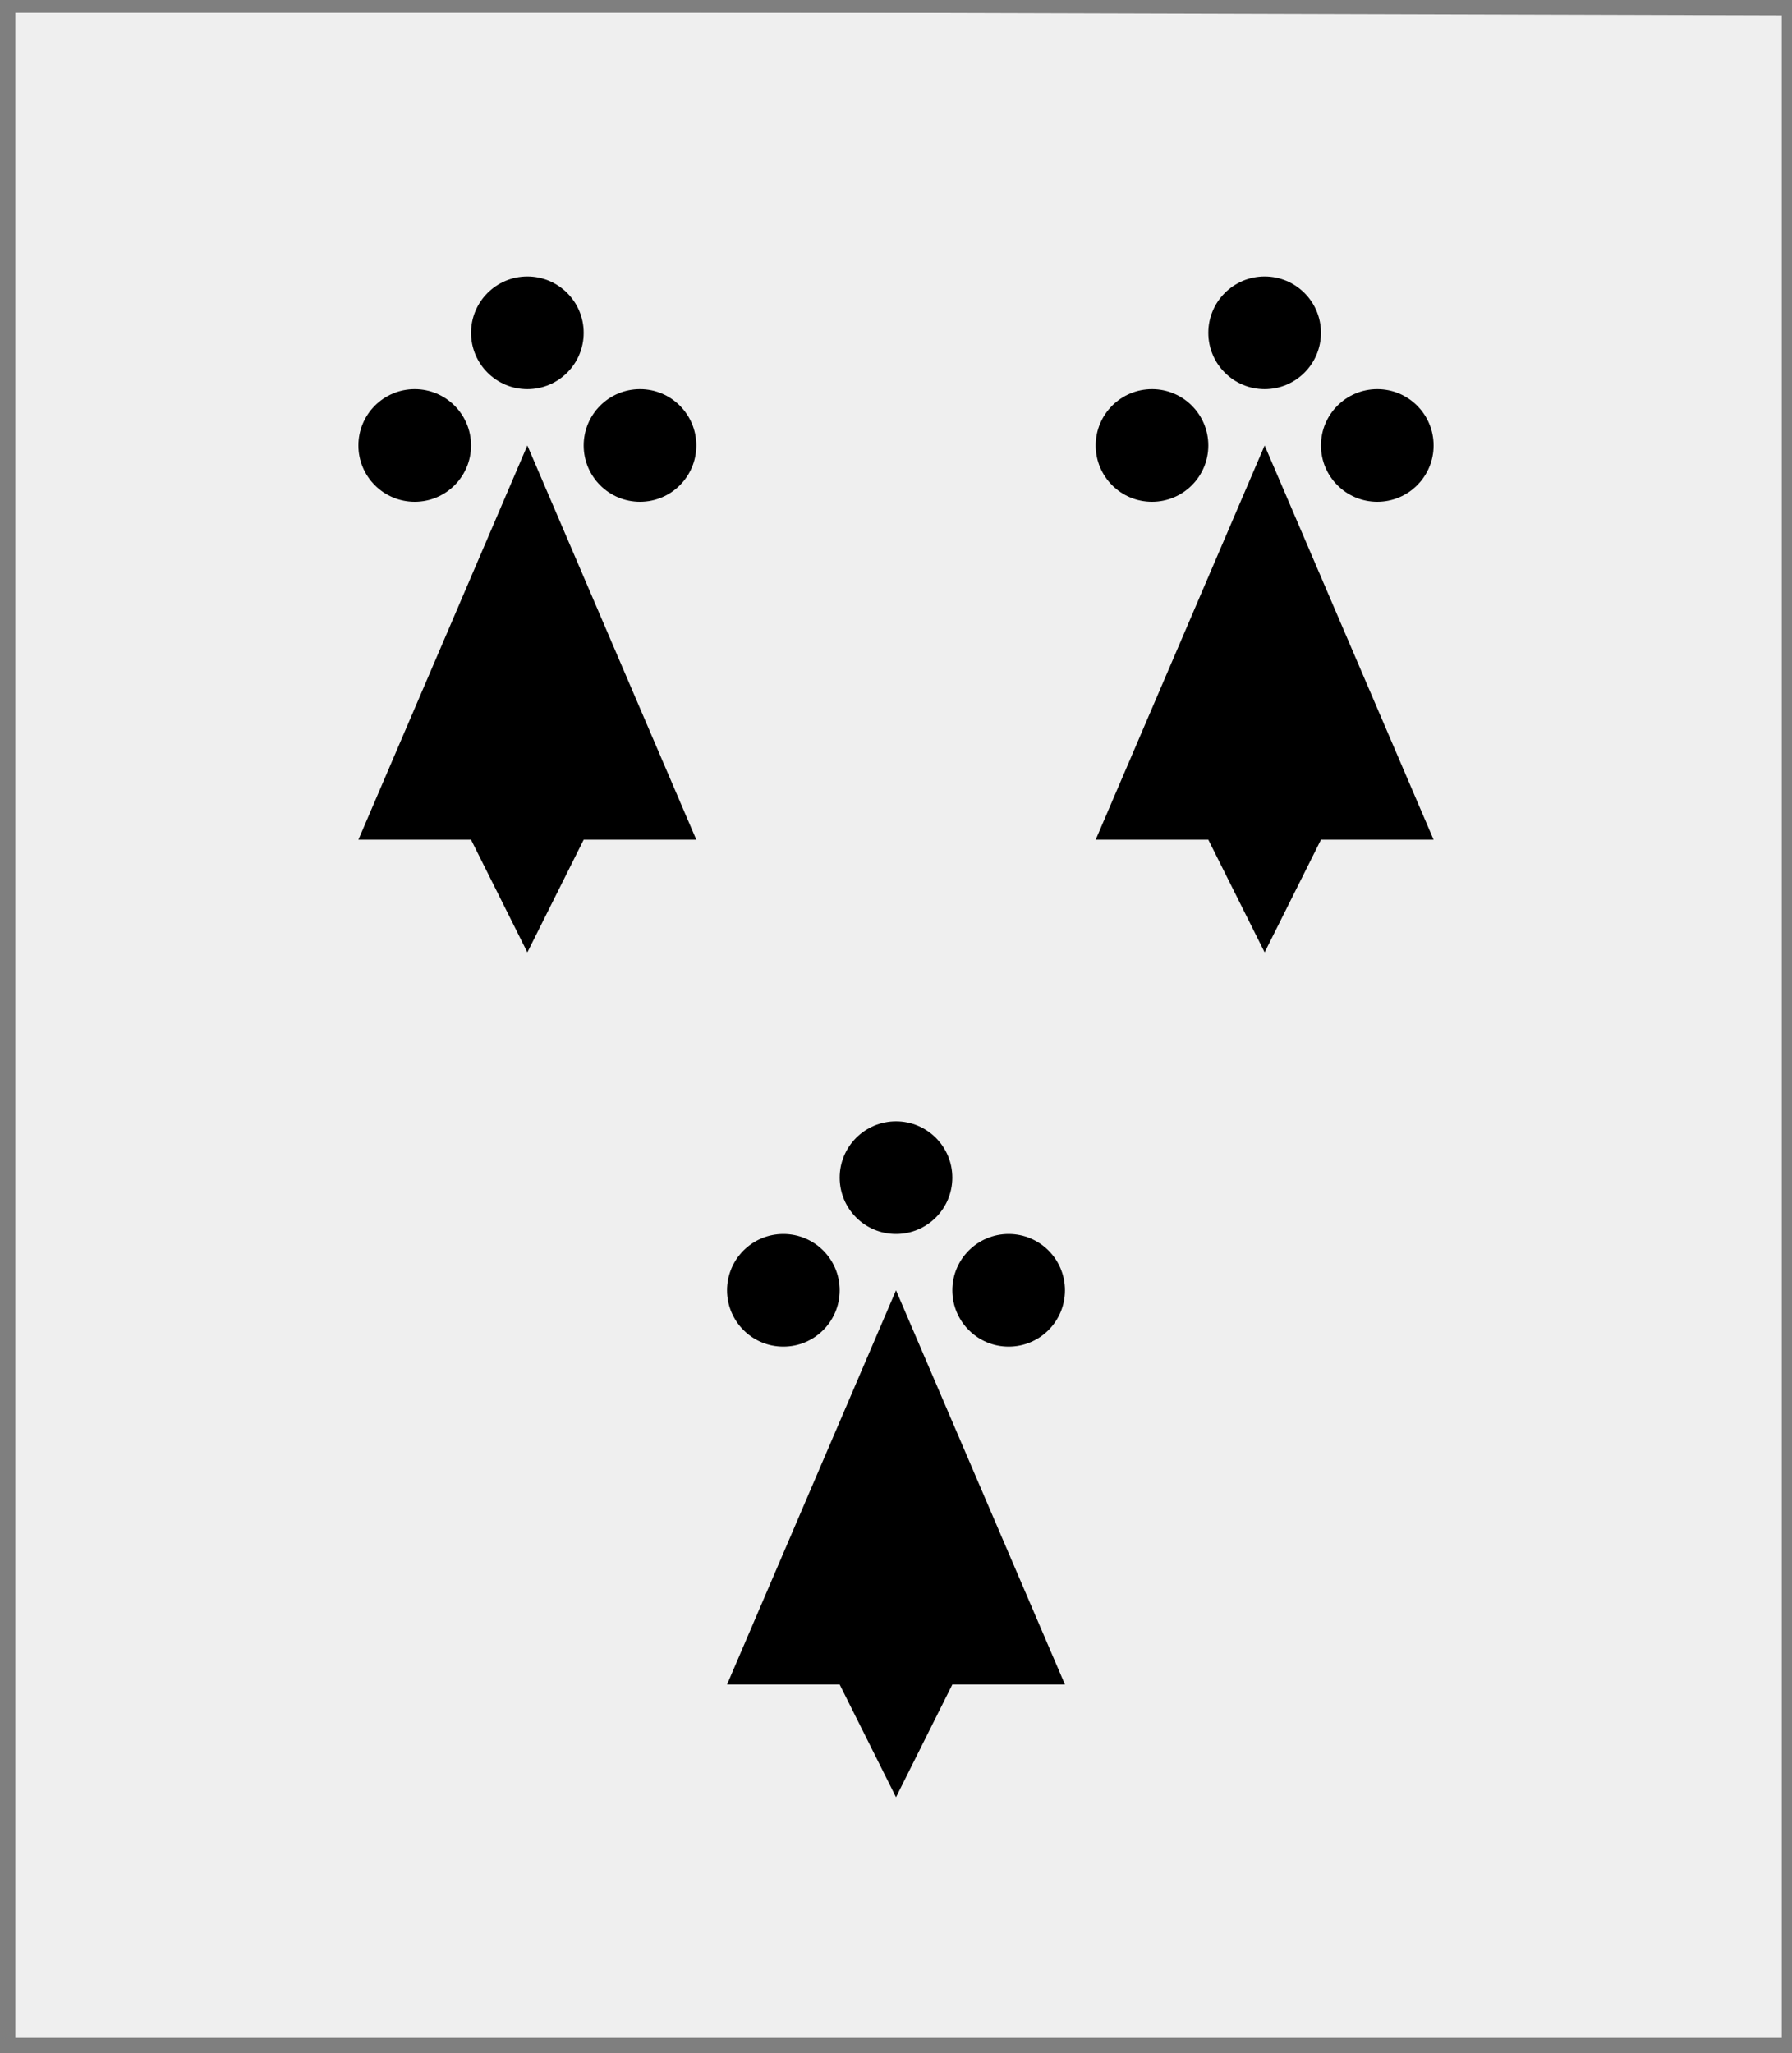
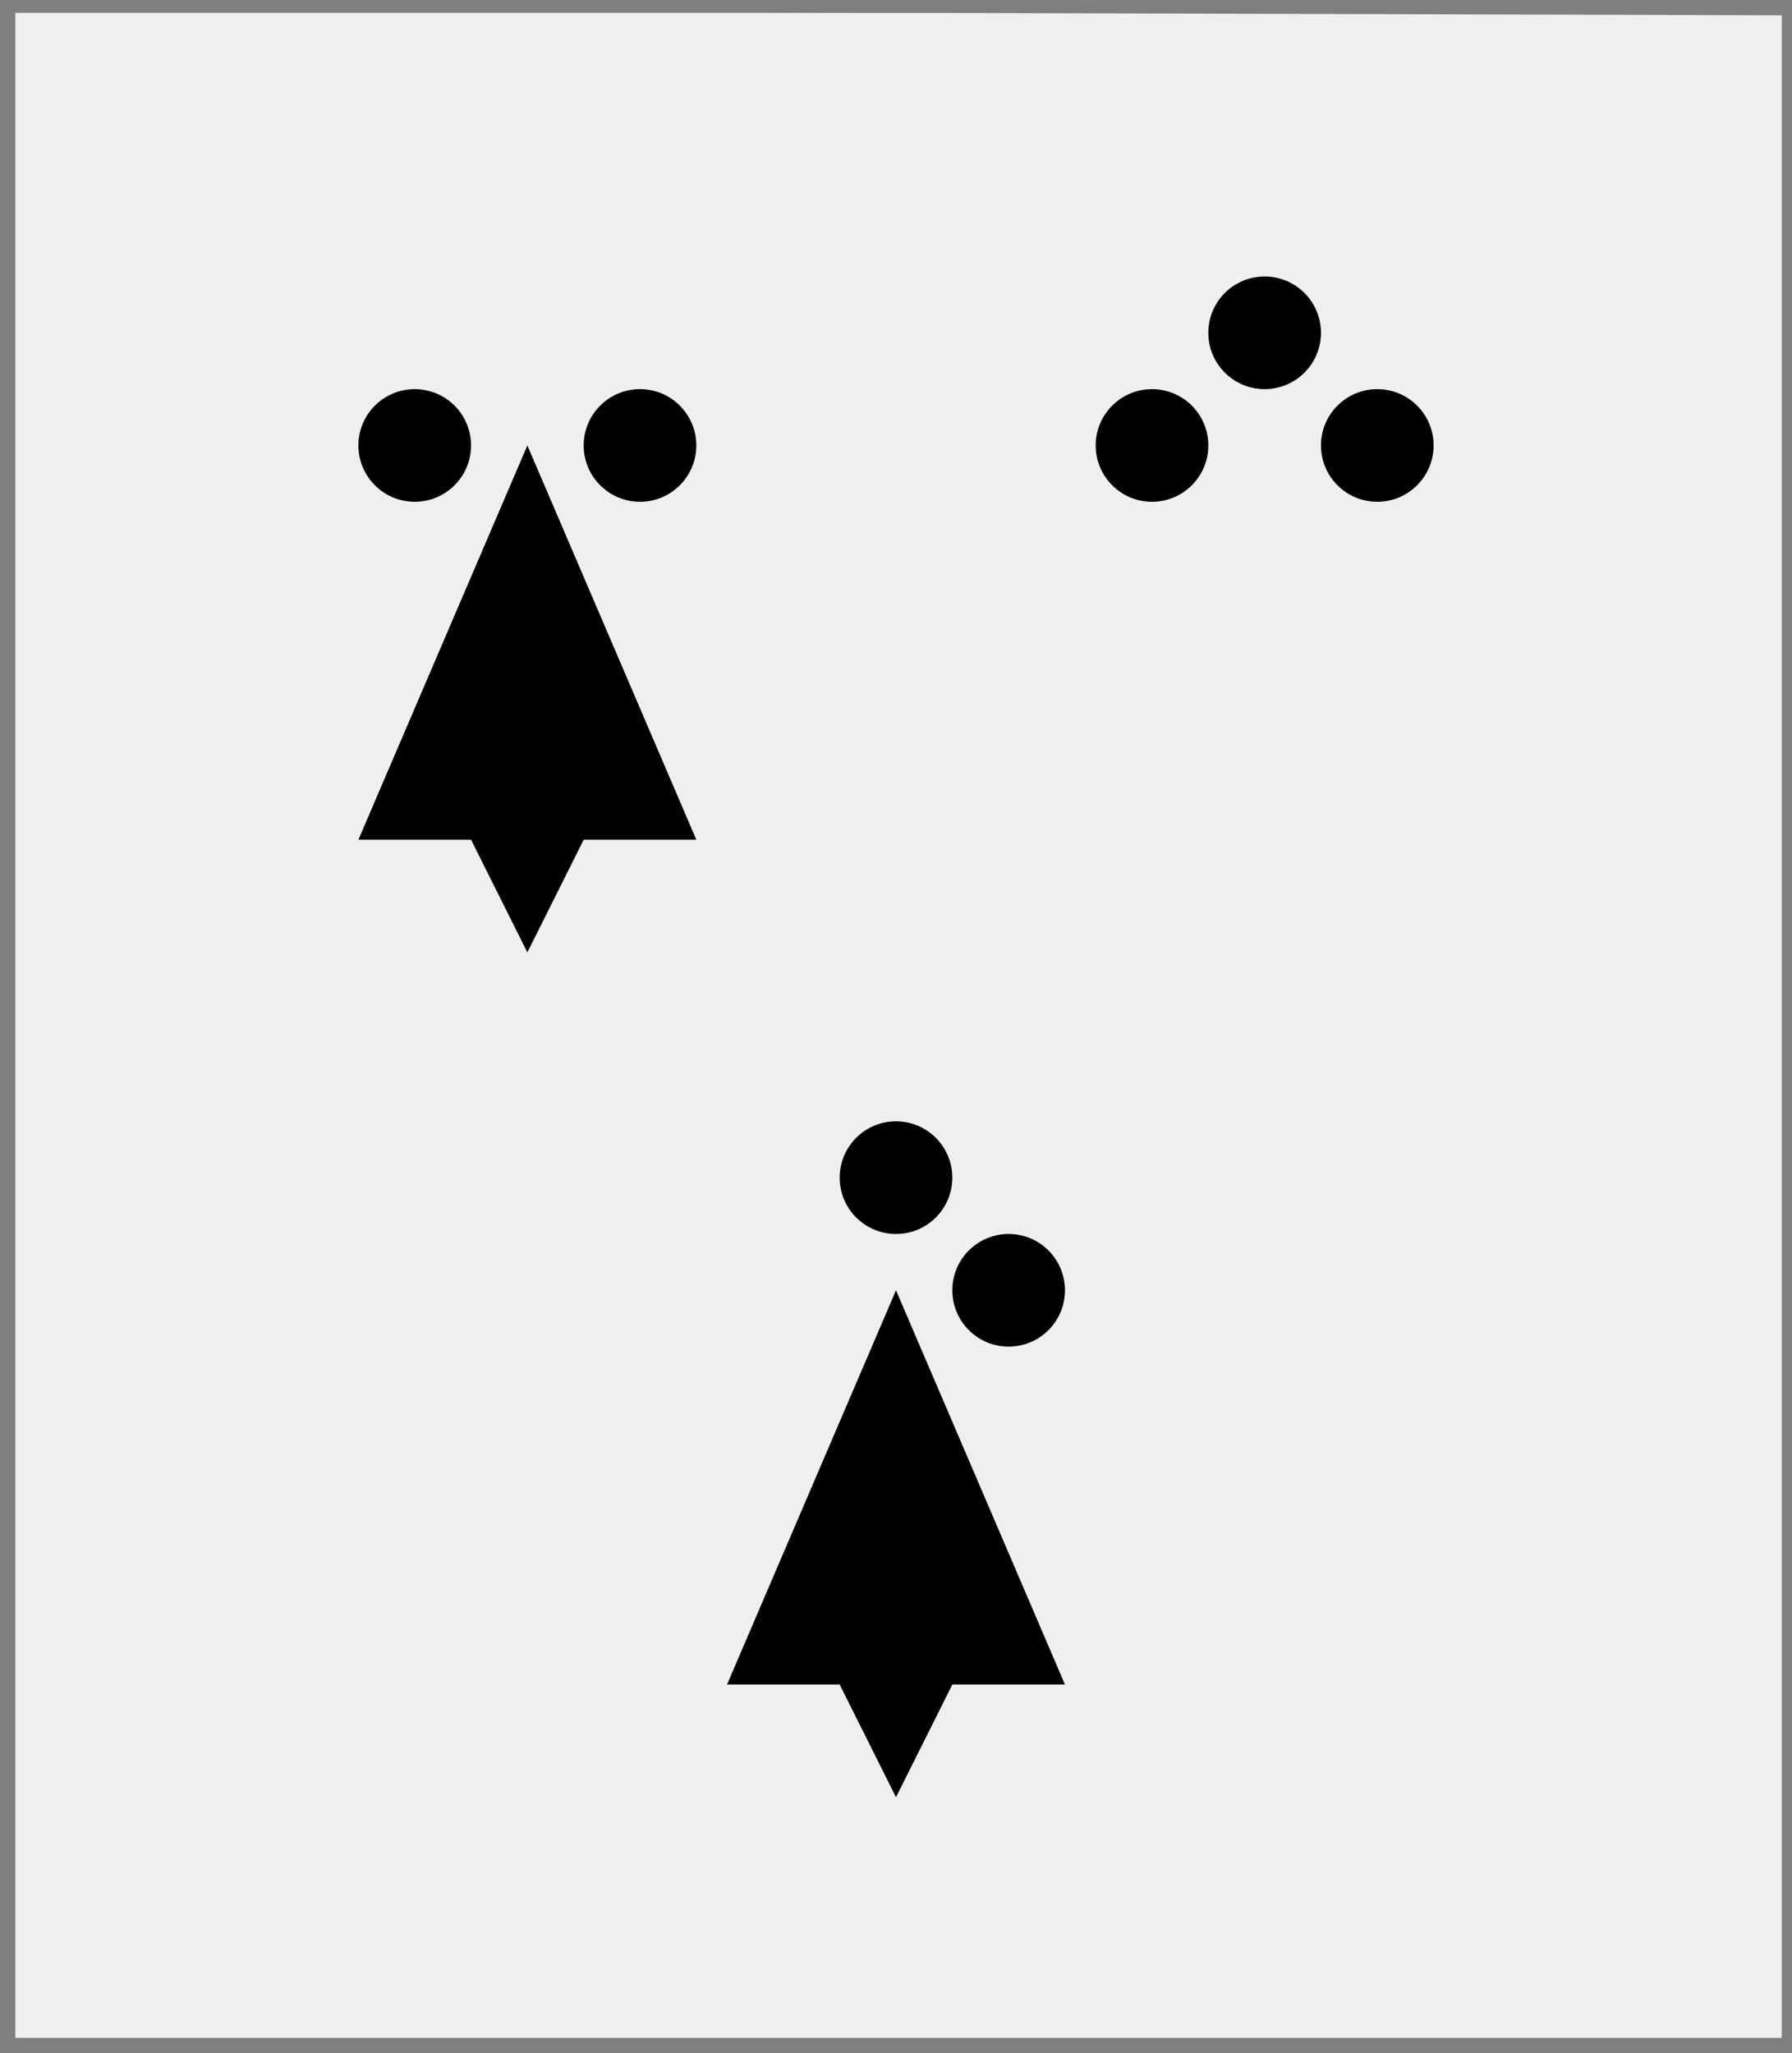
<svg xmlns="http://www.w3.org/2000/svg" width="350" height="401" xml:lang="fr">
  <rect width="100%" height="100%" fill="#333333" stroke="none" />
  <g>
    <g>
      <polygon points="1,401 350,400 350,1 1,1 " fill="#efefef" />
      <polygon points="1,401 350,400 350,1 1,1 " stroke="#7f7f7f" stroke-width="3" fill-opacity="0.0" />
    </g>
    <g>
      <g fill="#000000">
-         <circle cx="103" cy="65" r="11" />
        <circle cx="81" cy="87" r="11" />
        <circle cx="125" cy="87" r="11" />
        <polygon points="103,87 136,164 114,164 103,186 92,164 70,164 " />
      </g>
      <g fill="#000000">
        <circle cx="247" cy="65" r="11" />
        <circle cx="225" cy="87" r="11" />
        <circle cx="269" cy="87" r="11" />
-         <polygon points="247,87 280,164 258,164 247,186 236,164 214,164 " />
      </g>
      <g fill="#000000">
        <circle cx="175" cy="230" r="11" />
-         <circle cx="153" cy="252" r="11" />
        <circle cx="197" cy="252" r="11" />
        <polygon points="175,252 208,329 186,329 175,351 164,329 142,329 " />
      </g>
    </g>
  </g>
  <polygon points="1,0 350,1 350,400 1,400 " stroke="#7f7f7f" stroke-width="4" fill-opacity="0.0" />
</svg>